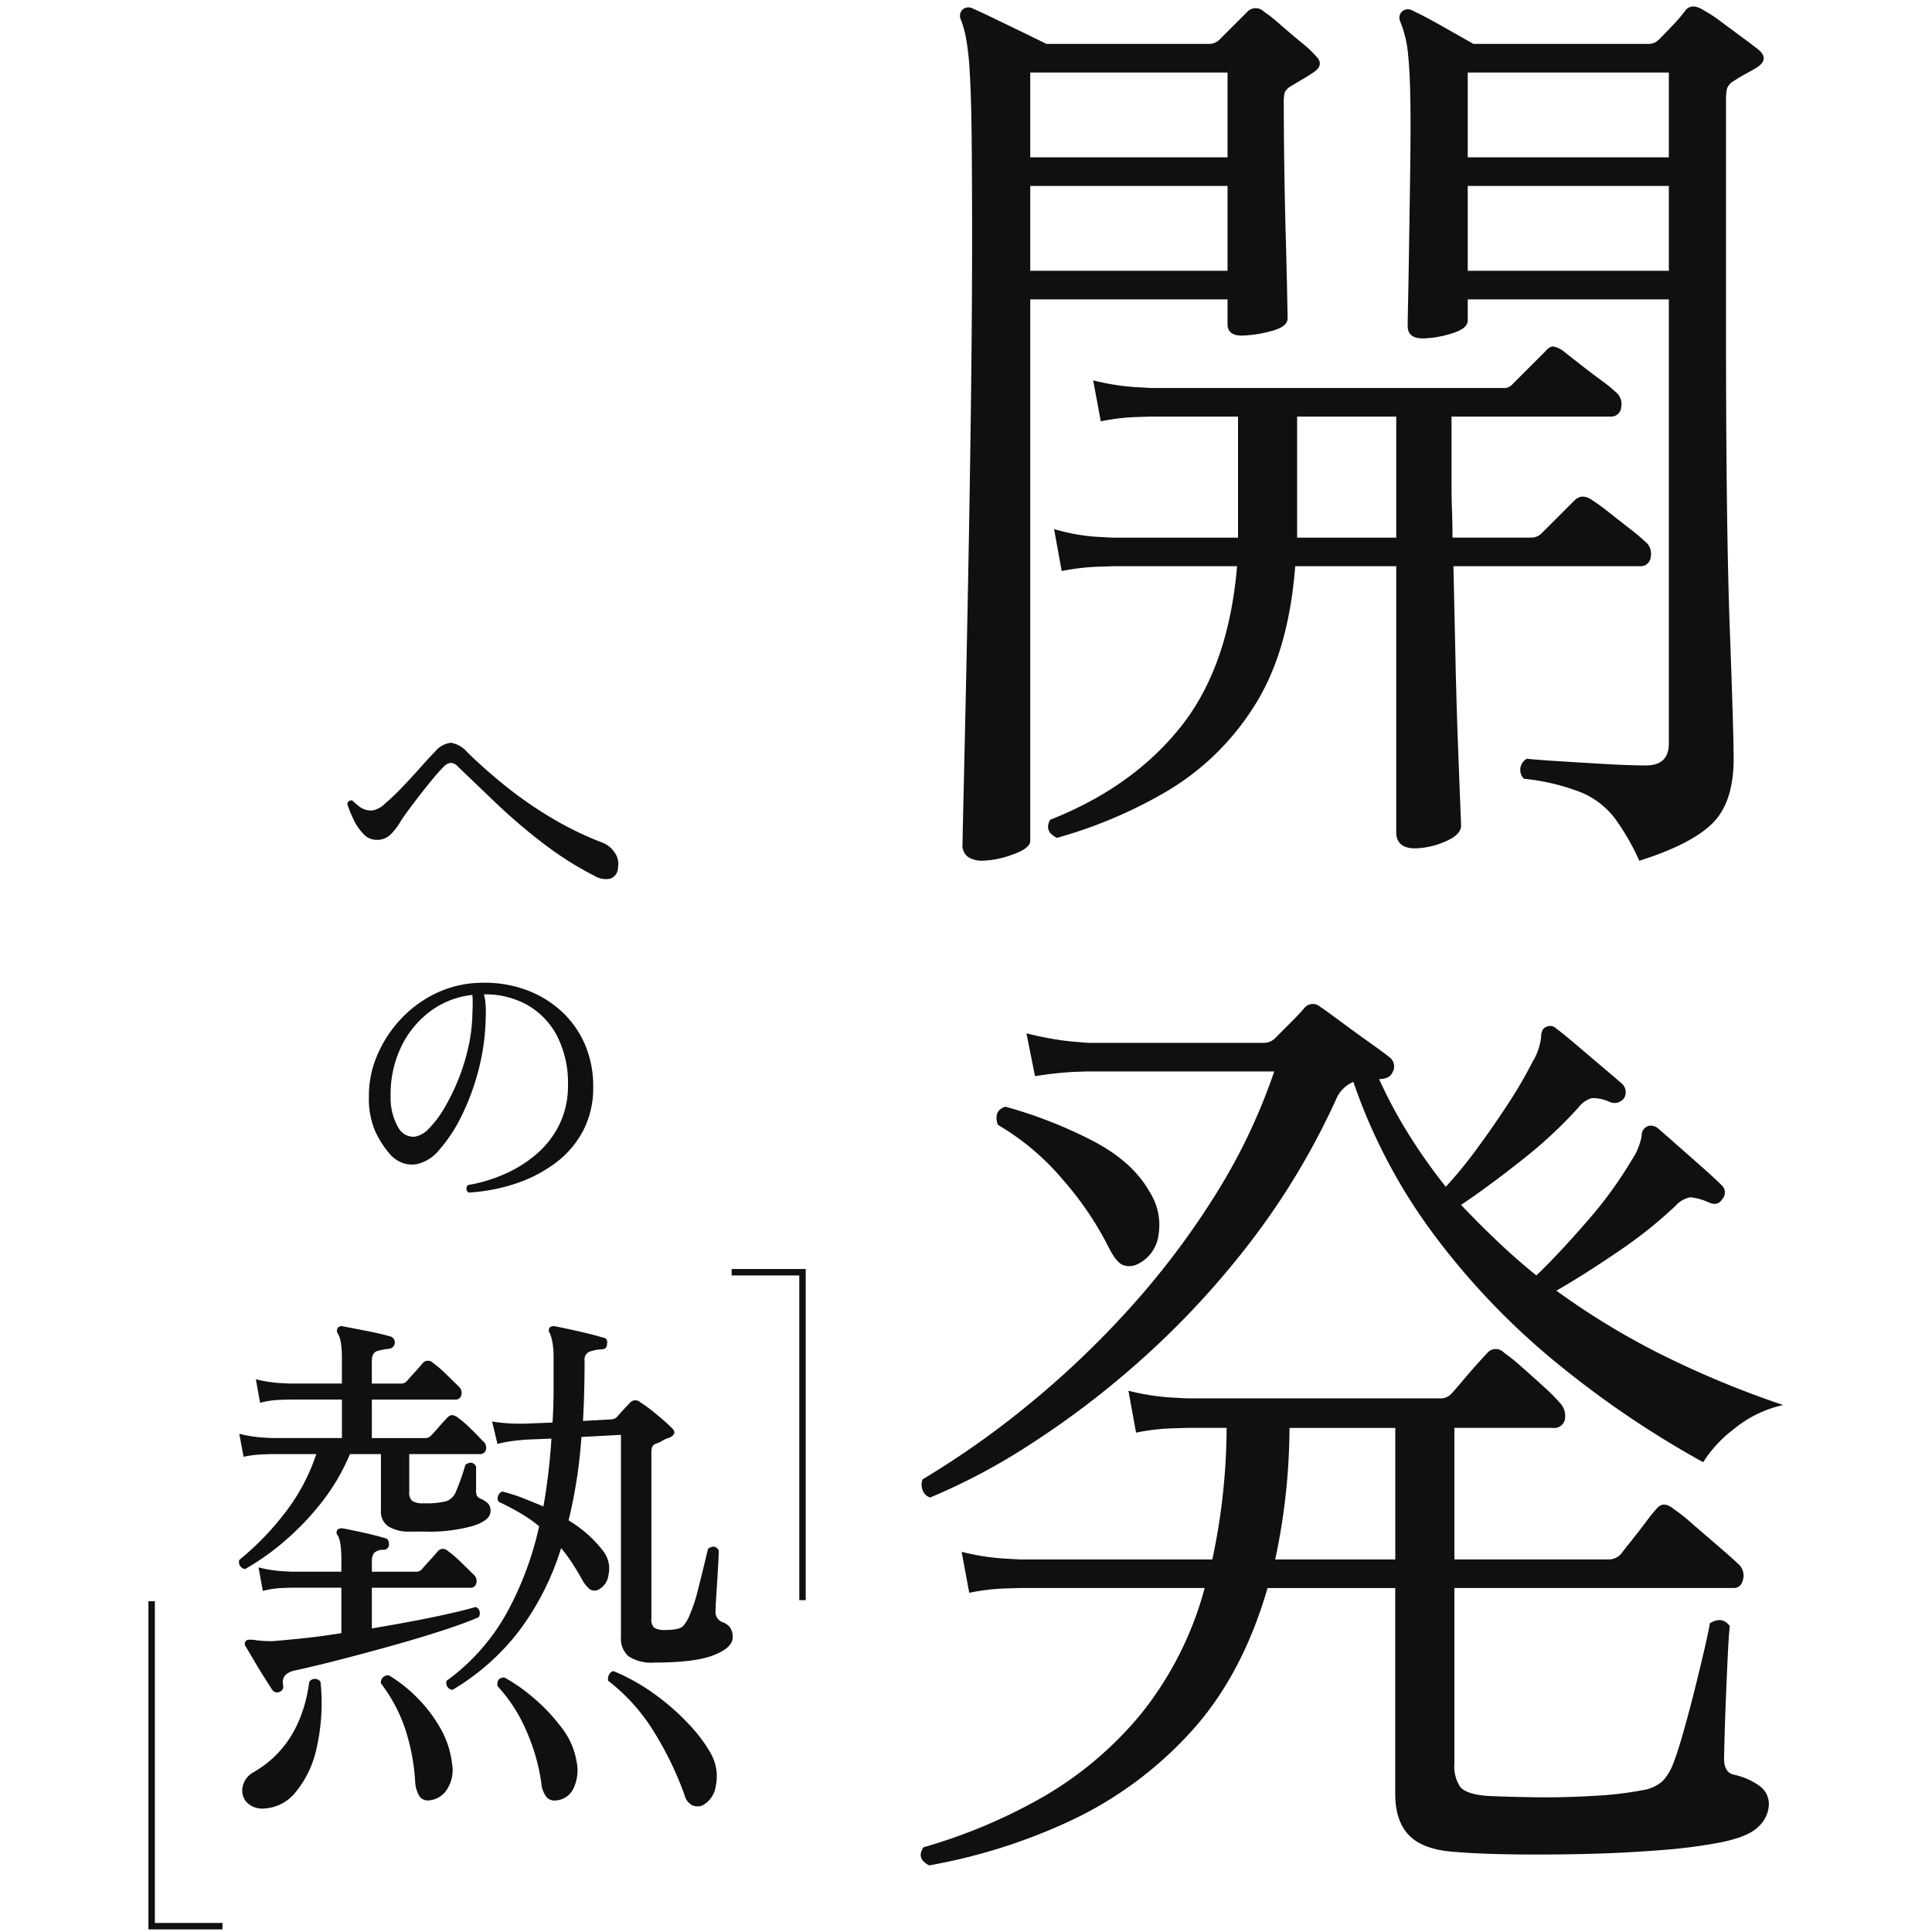
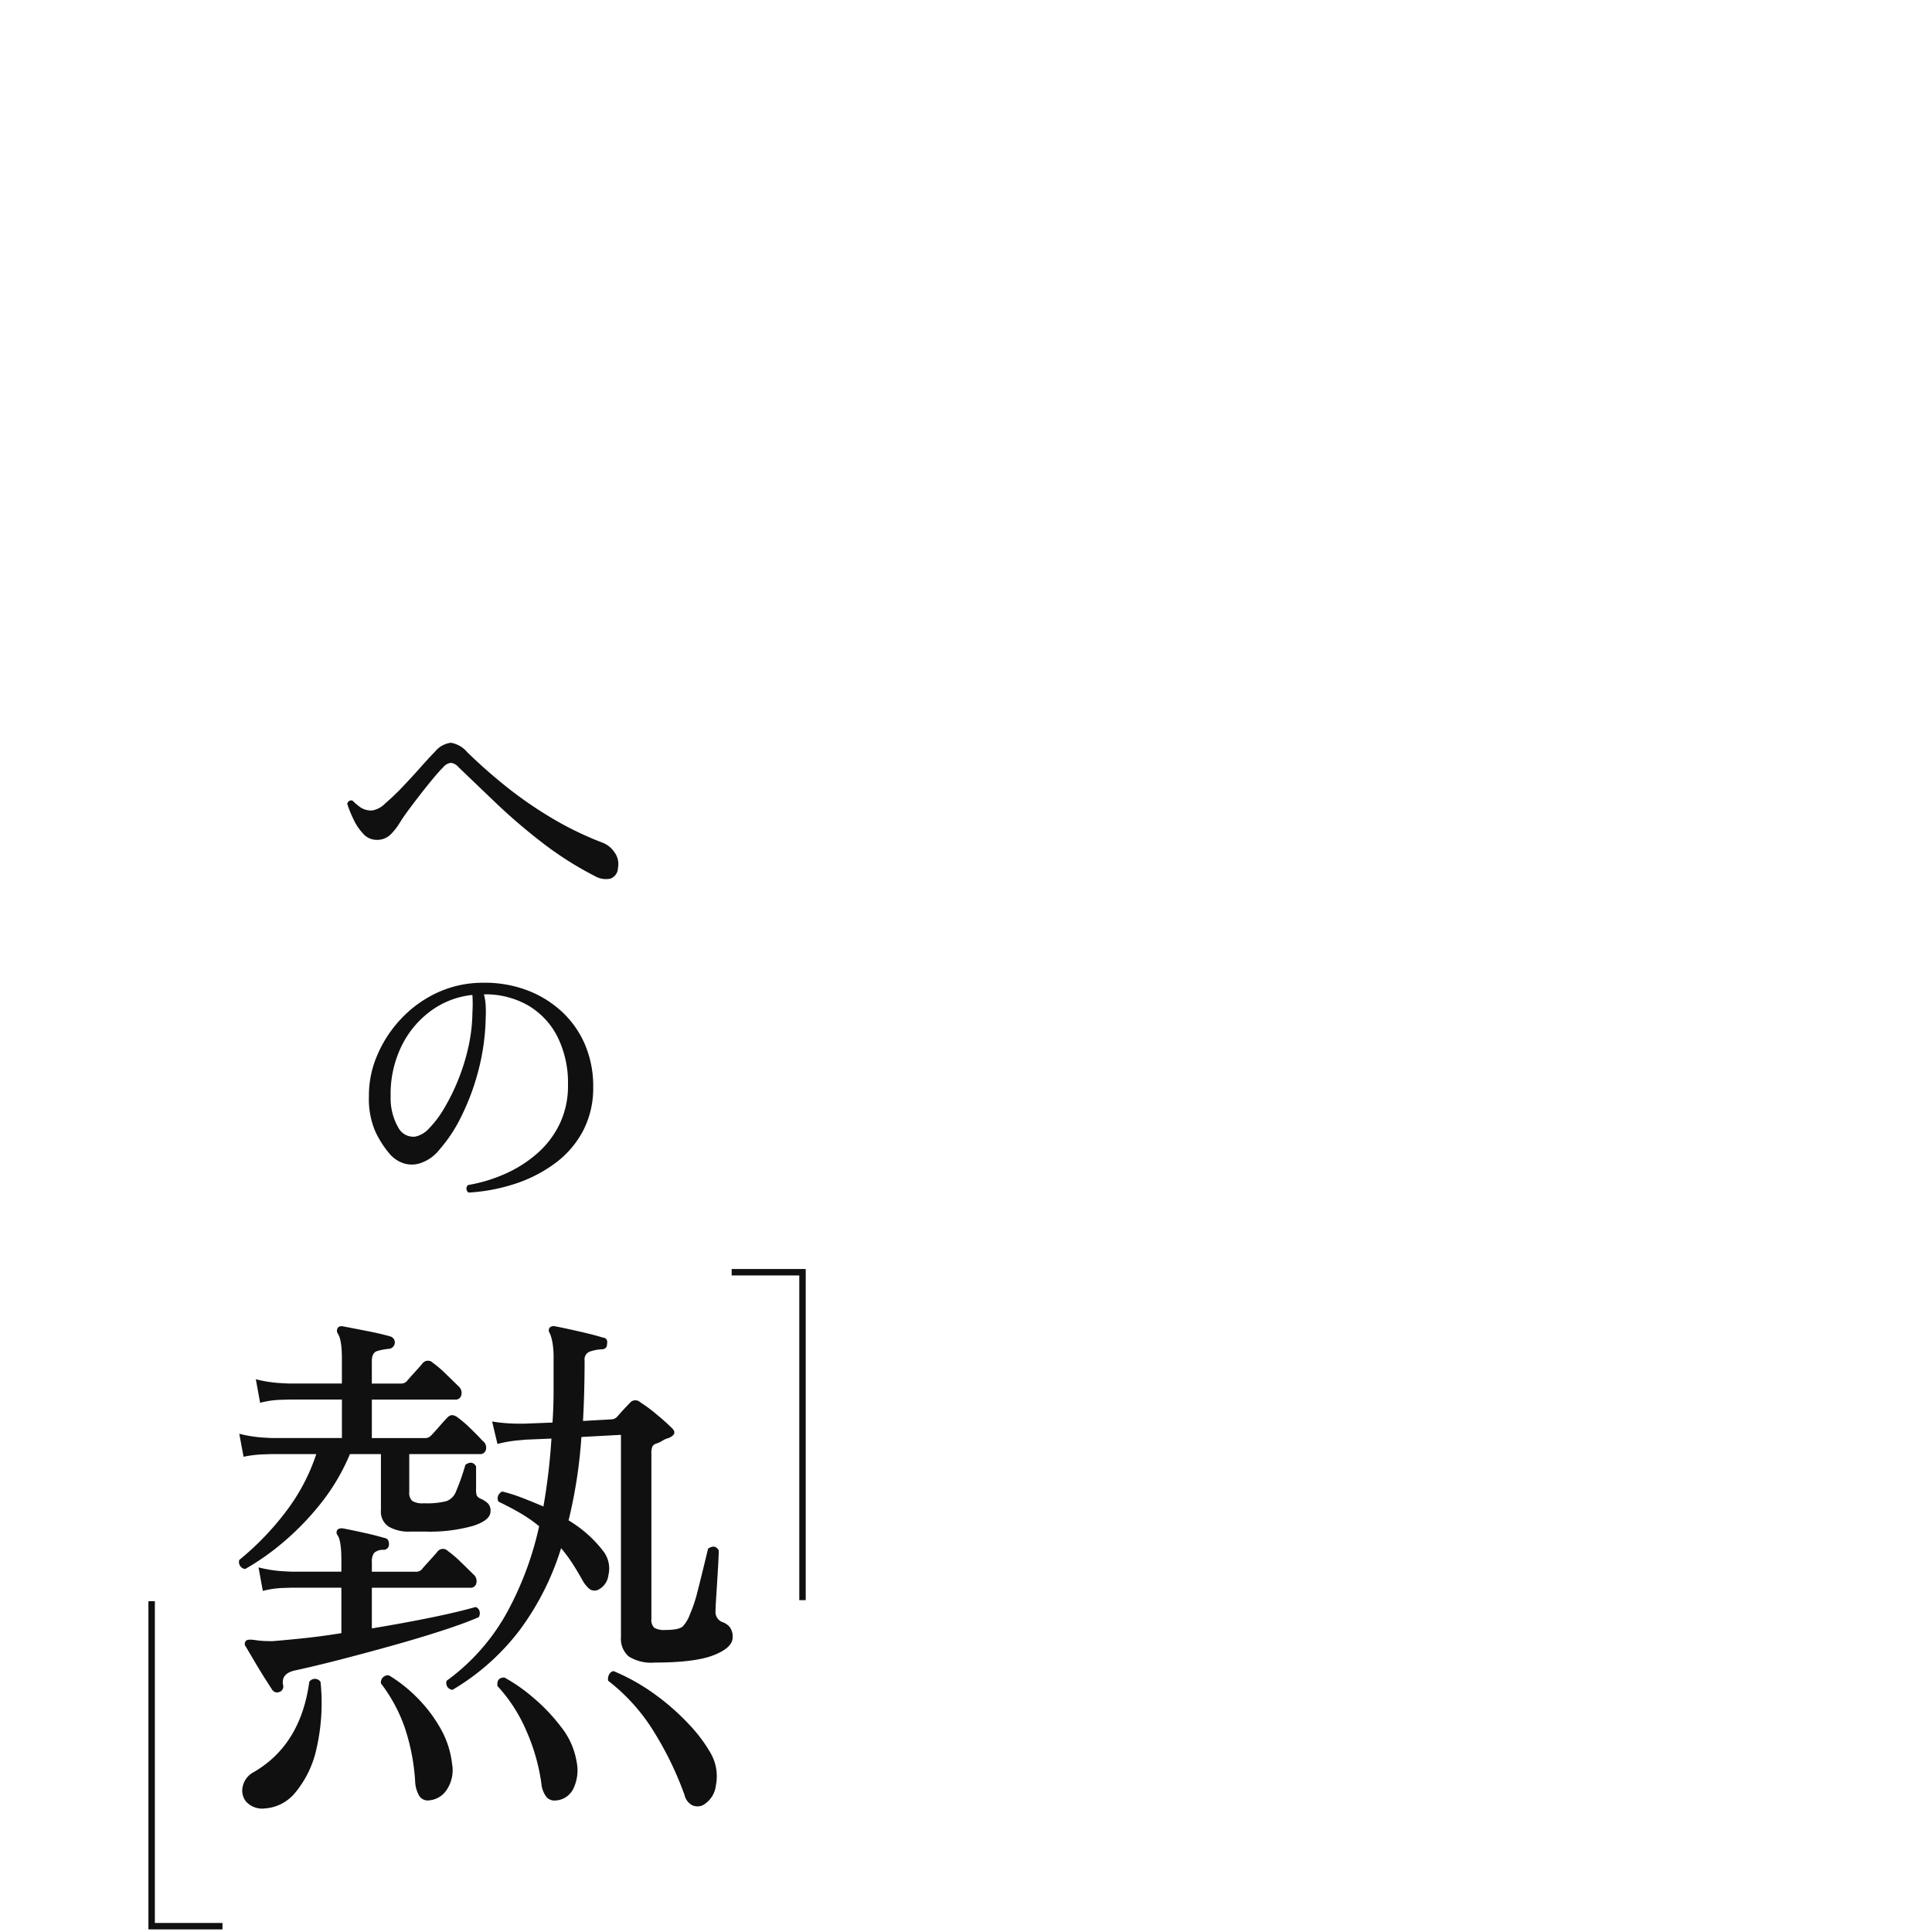
<svg xmlns="http://www.w3.org/2000/svg" width="300" height="300">
  <defs>
    <clipPath id="a">
      <path transform="translate(120 1943)" fill="#fff" stroke="#707070" d="M0 0h300v300H0z" />
    </clipPath>
  </defs>
  <g data-name="img copy" transform="translate(-120 -1943)" clip-path="url(#a)" fill="#101010">
-     <path data-name="パス 10484" d="M374.548 2076.656A36.119 36.119 0 0 0 370.7 2070a12.786 12.786 0 0 0-5.106-3.926 33.48 33.48 0 0 0-8.954-2.146 1.962 1.962 0 0 1 .444-3.108q1.332.148 4.81.37t7.326.444q3.848.222 6.364.222 3.552 0 3.552-3.4v-68.972h-31.228v3.256q0 1.332-2.59 2.072a16.413 16.413 0 0 1-4.366.74q-2.368 0-2.368-1.924 0-.74.074-4.292t.148-8.51l.148-9.916q.074-4.958.074-8.51 0-7.4-.37-10.8a17.6 17.6 0 0 0-1.258-5.328 1.341 1.341 0 0 1 .3-1.48 1.369 1.369 0 0 1 1.628-.148q1.628.74 4.514 2.368t4.958 2.808h27.232a2.263 2.263 0 0 0 1.628-.74q.888-.888 2.146-2.22a23.245 23.245 0 0 0 2-2.368q1.036-1.036 2.812.148a19.942 19.942 0 0 1 2.59 1.7l3.4 2.516q1.7 1.258 2.442 1.85 1.776 1.48-.3 2.812-.74.444-1.7.962t-1.85 1.11a2.242 2.242 0 0 0-1.036 1.184 7.889 7.889 0 0 0-.148 1.776v36.41q0 29.9.592 45.88t.592 19.98q0 6.808-3.33 10.064t-11.322 5.772Zm-102.12 0a4.161 4.161 0 0 1-2-.518 2.212 2.212 0 0 1-.962-2.146q0-.74.148-7.178t.37-16.65q.222-10.212.444-22.422t.37-24.568q.148-12.358.148-23.014 0-10.064-.074-16.28t-.3-9.768a40.8 40.8 0 0 0-.592-5.328 15.3 15.3 0 0 0-.814-2.812 1.341 1.341 0 0 1 .3-1.48 1.369 1.369 0 0 1 1.628-.148q1.036.444 3.182 1.48l4.44 2.146q2.294 1.11 3.774 1.85h25.31a2.263 2.263 0 0 0 1.628-.74l4.292-4.292a1.778 1.778 0 0 1 2.516 0 21.039 21.039 0 0 1 2.442 1.924q1.7 1.48 3.4 2.886a17.443 17.443 0 0 1 2.294 2.146q1.332 1.332-.444 2.516-.888.592-1.776 1.11t-1.628.962a2.5 2.5 0 0 0-1.036 1.036 5.957 5.957 0 0 0-.144 1.632q0 4 .074 9.472t.222 10.8q.148 5.328.222 9.028t.074 4.144q0 1.332-2.664 2a18.969 18.969 0 0 1-4.44.666q-2.22 0-2.22-1.776v-3.848h-30.636v84.062q0 1.184-2.738 2.146a14.8 14.8 0 0 1-4.81.962Zm67.34-1.924q-2.96 0-2.96-2.516v-41.292H321.12q-1.036 13.468-6.438 21.83a40.143 40.143 0 0 1-13.468 13.098 71.559 71.559 0 0 1-17.094 7.248q-2.072-1.036-1.036-2.812 12.728-5.028 20.202-14.352t8.806-25.012h-19.24l-2.442.076a35.823 35.823 0 0 0-5.55.666l-1.184-6.512a30.483 30.483 0 0 0 6.364 1.184l2.664.148h19.536v-18.8h-13.468l-2.442.074a32.828 32.828 0 0 0-5.4.666l-1.184-6.364a36.644 36.644 0 0 0 6.362 1.038l2.664.148h54.612a1.731 1.731 0 0 0 1.48-.592l5.032-5.032q.74-.888 1.332-.814a3.716 3.716 0 0 1 1.48.666q.74.592 2.442 1.924t3.4 2.59a23.217 23.217 0 0 1 2.294 1.85 2.413 2.413 0 0 1 .888 2.442 1.545 1.545 0 0 1-1.628 1.406h-24.712v10.8q0 1.776.074 3.774t.074 4.218h12.284a2.263 2.263 0 0 0 1.628-.74l2.59-2.59 2.442-2.442q1.184-1.184 2.812 0a28.557 28.557 0 0 1 2.442 1.776l3.4 2.664a29.152 29.152 0 0 1 2.294 1.924 2.413 2.413 0 0 1 .888 2.442 1.545 1.545 0 0 1-1.628 1.406h-29.004q.148 6.66.3 13.69t.37 13.024q.222 5.994.37 9.694t.148 3.848q0 1.48-2.516 2.516a12.174 12.174 0 0 1-4.592 1.04Zm8.14-89.688h31.228v-13.172h-31.228Zm0-17.612h31.228v-13.172h-31.228Zm-67.932 17.612h30.636v-13.172h-30.636Zm0-17.612h30.636v-13.172h-30.636Zm41.44 59.052h15.392v-18.8h-15.392Zm-57.128 206.172q-2.072-1.036-.888-2.812a83.888 83.888 0 0 0 18.352-7.7A56.082 56.082 0 0 0 297 2209.346a52.991 52.991 0 0 0 10.06-19.758h-28.712l-2.442.074a32.828 32.828 0 0 0-5.4.666l-1.184-6.364a36.643 36.643 0 0 0 6.362 1.036l2.664.148h29.9a98.837 98.837 0 0 0 2.22-20.424h-6.22l-2.442.074a32.826 32.826 0 0 0-5.4.666l-1.186-6.512a36.644 36.644 0 0 0 6.364 1.036l2.664.148h39.368a2.2 2.2 0 0 0 1.628-.592q.444-.444 1.628-1.85t2.368-2.738q1.184-1.332 1.628-1.776a1.73 1.73 0 0 1 2.664-.148 29.394 29.394 0 0 1 2.664 2.146q1.776 1.554 3.552 3.182a25.537 25.537 0 0 1 2.368 2.368 2.966 2.966 0 0 1 .884 2.664 1.7 1.7 0 0 1-1.924 1.332h-15.24v20.424h23.828a2.548 2.548 0 0 0 2.072-.888q.444-.592 1.628-2.072t2.294-2.96a21.629 21.629 0 0 1 1.554-1.924q1.036-1.332 2.664 0a27.972 27.972 0 0 1 2.886 2.294l4.292 3.7q2.146 1.85 2.738 2.442a2.413 2.413 0 0 1 .888 2.442q-.3 1.406-1.48 1.406h-43.364v27.232a5.839 5.839 0 0 0 .888 3.626q.888 1.11 4 1.406 2.664.148 7.4.222t9.472-.222a54.89 54.89 0 0 0 7.548-.888 6.006 6.006 0 0 0 3.034-1.406 8.248 8.248 0 0 0 1.7-2.886q.592-1.48 1.48-4.588t1.776-6.66q.888-3.552 1.554-6.438t.814-3.922q1.924-1.184 3.108.444-.148 1.036-.3 4.144t-.3 6.734q-.148 3.626-.222 6.438t-.074 3.256q0 2.22 1.628 2.516a10.678 10.678 0 0 1 3.848 1.7 3.447 3.447 0 0 1 1.48 2.886 4.91 4.91 0 0 1-1.554 3.4q-1.554 1.628-5.994 2.516a81.53 81.53 0 0 1-9.176 1.184q-5.476.444-11.47.592t-11.4.074q-5.4-.074-8.954-.37-5.032-.3-7.252-2.516t-2.22-6.512v-31.962h-19.822q-4 13.764-12.062 22.5a59.15 59.15 0 0 1-18.5 13.616 88.479 88.479 0 0 1-21.978 6.952Zm.148-57.128a1.779 1.779 0 0 1-1.184-1.184 2.308 2.308 0 0 1 0-1.628 135.747 135.747 0 0 0 16.206-11.4 142.942 142.942 0 0 0 15.688-14.87 125.543 125.543 0 0 0 13.394-17.612 91.381 91.381 0 0 0 9.324-19.462h-29.008l-2.146.074a54.509 54.509 0 0 0-5.994.666l-1.332-6.66a48.7 48.7 0 0 0 6.882 1.258l2.59.222h27.232a2.548 2.548 0 0 0 2.072-.888l2.294-2.294q1.406-1.406 2.146-2.294a1.693 1.693 0 0 1 2.368-.148q.888.592 3.182 2.294t4.588 3.33q2.294 1.628 3.182 2.368a1.78 1.78 0 0 1 .3 2.22q-.444 1.036-2.072 1.036a71.843 71.843 0 0 0 4.736 8.806 87.184 87.184 0 0 0 5.616 7.918 64.843 64.843 0 0 0 4.736-5.772q2.516-3.4 4.884-7.03a67.287 67.287 0 0 0 3.848-6.586 9.284 9.284 0 0 0 1.332-3.848q0-1.332.888-1.628a1.341 1.341 0 0 1 1.48.3q1.184.888 3.182 2.59t3.922 3.33q1.924 1.628 3.108 2.664a1.78 1.78 0 0 1 .3 2.22 1.824 1.824 0 0 1-2.22.592 6.115 6.115 0 0 0-2.812-.592 4.065 4.065 0 0 0-2.072 1.48 70.49 70.49 0 0 1-8.954 8.288q-5.254 4.144-9.25 6.808 2.812 2.96 5.7 5.7t5.994 5.254q3.4-3.256 7.77-8.288a63.753 63.753 0 0 0 7.03-9.62 9.816 9.816 0 0 0 1.554-3.774 1.523 1.523 0 0 1 1.11-1.554 1.766 1.766 0 0 1 1.48.444q1.036.888 2.96 2.59l3.848 3.4q1.924 1.7 2.96 2.738a1.524 1.524 0 0 1 .148 2.22q-.74 1.184-2.22.444a9.057 9.057 0 0 0-2.738-.74 4.181 4.181 0 0 0-2.294 1.332 69.522 69.522 0 0 1-9.028 7.178q-5.328 3.626-9.472 5.994a115.743 115.743 0 0 0 18.276 10.876 147.747 147.747 0 0 0 16.95 6.882 18 18 0 0 0-7.622 3.7 19.516 19.516 0 0 0-4.81 5.18 150.7 150.7 0 0 1-21.9-14.726 113.16 113.16 0 0 1-19.322-19.832A86.848 86.848 0 0 1 330.148 2111a5 5 0 0 0-2.664 2.664 113.747 113.747 0 0 1-13.838 22.866 132.62 132.62 0 0 1-16.946 18.056 137.637 137.637 0 0 1-17.242 13.024 95.849 95.849 0 0 1-15.022 7.918Zm53.576 9.62h18.648v-20.424h-16.428a98.837 98.837 0 0 1-2.22 20.424Zm-21.312-45.88a2.884 2.884 0 0 1-2.368.148q-1.036-.444-2.22-2.812a49.746 49.746 0 0 0-6.956-10.286 39.12 39.12 0 0 0-10.212-8.658q-.74-2.22 1.184-2.812a70.323 70.323 0 0 1 13.32 5.18q6.364 3.256 9.028 7.992a9.513 9.513 0 0 1 1.406 6.808 5.828 5.828 0 0 1-3.182 4.44Z" />
    <g data-name="グループ 342">
      <path data-name="パス 10485" d="M212.383 2079.043a52.4 52.4 0 0 1-8.183-5.194 89.63 89.63 0 0 1-7.13-6.1q-3.259-3.111-5.855-5.61a1.882 1.882 0 0 0-1.2-.686 1.882 1.882 0 0 0-1.2.686q-.637.637-1.593 1.788t-1.984 2.475q-1.029 1.323-1.911 2.523t-1.372 2.034a9.875 9.875 0 0 1-1.3 1.617 2.963 2.963 0 0 1-2.229.833 2.748 2.748 0 0 1-2.036-.956 8.533 8.533 0 0 1-1.516-2.258 19.5 19.5 0 0 1-.956-2.376.7.7 0 0 1 .343-.465.574.574 0 0 1 .49-.024 9.487 9.487 0 0 0 1.249 1.055 3.056 3.056 0 0 0 1.788.465 3.66 3.66 0 0 0 2.009-1.078 35.683 35.683 0 0 0 2.744-2.622q1.47-1.544 2.793-3.038t2.2-2.377a3.764 3.764 0 0 1 2.475-1.4 4.2 4.2 0 0 1 2.523 1.445q2.7 2.646 5.954 5.268a62.688 62.688 0 0 0 7.056 4.9 51.162 51.162 0 0 0 8.012 3.9 3.946 3.946 0 0 1 1.862 1.495 3.065 3.065 0 0 1 .539 2.425 1.79 1.79 0 0 1-1.171 1.667 3.368 3.368 0 0 1-2.401-.392Z" />
      <path data-name="パス 10487" d="M190.272 2205.393a1.05 1.05 0 0 1-.913-1.411 32.4 32.4 0 0 0 9.379-10.624 50.345 50.345 0 0 0 4.98-13.363 22.152 22.152 0 0 0-2.988-2.075q-1.577-.913-3.32-1.743a1.061 1.061 0 0 1-.041-.954 1.143 1.143 0 0 1 .623-.623 25.944 25.944 0 0 1 3.237 1.037q1.577.623 3.154 1.287a96.082 96.082 0 0 0 1.245-10.541l-3.984.166-1.369.125a20.11 20.11 0 0 0-3.029.54l-.83-3.486a24.668 24.668 0 0 0 3.652.332h1.494l4.233-.166q.166-2.573.166-5.063v-4.9a13.988 13.988 0 0 0-.166-2.407 7.076 7.076 0 0 0-.415-1.494.71.71 0 0 1 0-.913.946.946 0 0 1 .83-.166q1.328.249 3.694.788t3.694.955q.83.083.664 1 0 .83-.913.83a6.434 6.434 0 0 0-1.826.373 1.3 1.3 0 0 0-.747 1.37q0 4.9-.249 9.379l4.4-.249a1.269 1.269 0 0 0 .913-.415q.5-.581 1-1.121t.913-.954a1.1 1.1 0 0 1 1.66-.166 23.094 23.094 0 0 1 2.524 1.868q1.453 1.2 2.283 2.034 1.162 1-.415 1.66a3.41 3.41 0 0 0-.955.415 3.637 3.637 0 0 1-.871.415 1.137 1.137 0 0 0-.664.456 2.537 2.537 0 0 0-.166 1.121v25.647a1.683 1.683 0 0 0 .457 1.411 3.084 3.084 0 0 0 1.7.332q2.158 0 2.739-.581a5.463 5.463 0 0 0 1.079-1.826 22.913 22.913 0 0 0 1.2-3.61q.539-2.117 1-4.026t.622-2.573q1.079-.747 1.66.249 0 .83-.124 2.905t-.249 4.025q-.125 1.95-.124 2.448a1.687 1.687 0 0 0 1 1.743 2.622 2.622 0 0 1 1.2.789 2.456 2.456 0 0 1 .457 1.618q0 1.577-2.905 2.739t-9.213 1.162a6.567 6.567 0 0 1-4.026-.953 3.633 3.633 0 0 1-1.2-3.029v-31.378l-6.142.332a75.611 75.611 0 0 1-1.992 12.948 19.165 19.165 0 0 1 5.478 4.9 4.4 4.4 0 0 1 .706 3.611 2.9 2.9 0 0 1-1.619 2.282 1.372 1.372 0 0 1-1.245-.083 4.7 4.7 0 0 1-1.162-1.411q-.83-1.494-1.619-2.7a23.28 23.28 0 0 0-1.7-2.283 42.1 42.1 0 0 1-6.474 12.782 36.231 36.231 0 0 1-10.381 9.213Zm-32.2-18.758a1.086 1.086 0 0 1-.913-1.411 43.526 43.526 0 0 0 7.179-7.429 30.381 30.381 0 0 0 4.773-9.005h-6.892l-1.369.042a18.41 18.41 0 0 0-3.03.373l-.664-3.569a20.55 20.55 0 0 0 3.569.581l1.494.083h10.873v-5.976h-8.22l-1.411.041a14.489 14.489 0 0 0-3.071.457l-.664-3.652a20.55 20.55 0 0 0 3.569.581l1.494.083h8.3v-3.9q0-2.988-.664-3.9a.8.8 0 0 1 .083-.913.813.813 0 0 1 .747-.166q1.328.249 3.652.706t3.735.871a.968.968 0 0 1 .664 1 1 1 0 0 1-.913.913 9.667 9.667 0 0 0-1.785.332q-.871.249-.871 1.577v3.486h4.485a1.234 1.234 0 0 0 .913-.332q.415-.5 1.287-1.453t1.2-1.369a1.059 1.059 0 0 1 1.577-.083 17.426 17.426 0 0 1 1.992 1.7q1.162 1.12 1.992 1.95a1.339 1.339 0 0 1 .457 1.37.9.9 0 0 1-.955.706H177.74v5.976h8.217a1.234 1.234 0 0 0 .913-.332q.5-.5 1.328-1.453t1.245-1.37a1.146 1.146 0 0 1 .747-.415 1.614 1.614 0 0 1 .83.332 17.427 17.427 0 0 1 1.992 1.7q1.162 1.12 1.909 1.951a1.3 1.3 0 0 1 .54 1.369.9.9 0 0 1-.955.706H183.55v5.893a1.7 1.7 0 0 0 .456 1.369 2.99 2.99 0 0 0 1.785.374 12.436 12.436 0 0 0 3.528-.332 2.5 2.5 0 0 0 1.453-1.414 35.316 35.316 0 0 0 1.494-4.233q1.079-.747 1.66.249v3.569a2.59 2.59 0 0 0 .125 1 1.386 1.386 0 0 0 .705.5 3.977 3.977 0 0 1 1.037.706 1.65 1.65 0 0 1 .374 1.2q0 1.411-2.78 2.283a24.891 24.891 0 0 1-7.263.871h-2.49a6.23 6.23 0 0 1-3.237-.747 2.755 2.755 0 0 1-1.246-2.572v-8.715h-4.814a32.327 32.327 0 0 1-4.606 7.76 42.687 42.687 0 0 1-5.81 5.976 38.6 38.6 0 0 1-5.849 4.105Zm5.312 19.09a.905.905 0 0 1-1.165-.416q-.332-.5-1.121-1.743t-1.618-2.657q-.83-1.411-1.328-2.241a.653.653 0 0 1 .083-.913q.249-.249 1.411-.083a11.537 11.537 0 0 0 1.162.125q.664.041 1.494.041 2.075-.166 4.856-.456t5.851-.788v-7.055h-7.8l-1.37.042a14.39 14.39 0 0 0-3.029.456l-.664-3.652a20.55 20.55 0 0 0 3.569.581l1.494.083h7.8v-1.74q0-3.071-.581-3.9a.71.71 0 0 1 0-.913 1.14 1.14 0 0 1 .83-.166q1.328.249 3.2.664t3.278.83q.664.083.664 1a.821.821 0 0 1-.913.83 1.99 1.99 0 0 0-1.411.5 2.3 2.3 0 0 0-.332 1.411v1.494h6.806a1.234 1.234 0 0 0 .913-.332q.415-.5 1.287-1.452t1.2-1.37a1.059 1.059 0 0 1 1.577-.083 17.426 17.426 0 0 1 1.992 1.7q1.162 1.12 1.992 1.95a1.339 1.339 0 0 1 .456 1.37.9.9 0 0 1-.954.705H177.74v6.308q4.565-.747 8.881-1.619t7.221-1.7a.892.892 0 0 1 .622.664 1.161 1.161 0 0 1-.125.913q-2.075.913-5.644 2.075t-7.718 2.321q-4.15 1.162-8.176 2.2t-7.1 1.7q-2.075.5-1.743 2.241a.875.875 0 0 1-.577 1.075Zm65.736 17.6a2.055 2.055 0 0 1-1.618 0 2.386 2.386 0 0 1-1.2-1.577 51.244 51.244 0 0 0-4.606-9.587 29.509 29.509 0 0 0-7.263-8.176 1.477 1.477 0 0 1 .166-1 .987.987 0 0 1 .664-.5 31.5 31.5 0 0 1 6.6 3.735 36.266 36.266 0 0 1 5.229 4.648 23.028 23.028 0 0 1 3.279 4.4 7.2 7.2 0 0 1 .788 4.98 4.024 4.024 0 0 1-2.042 3.073Zm-68.06.5a3.416 3.416 0 0 1-2.825-1.043 2.754 2.754 0 0 1-.54-2.407 3.324 3.324 0 0 1 1.7-2.2q7.3-4.233 8.632-14.027a1.06 1.06 0 0 1 1.743 0 31.643 31.643 0 0 1-.623 10.375 15.963 15.963 0 0 1-3.275 6.806 6.672 6.672 0 0 1-4.815 2.49Zm45.232-1.251a1.667 1.667 0 0 1-1.411-.5 4.107 4.107 0 0 1-.83-2.241 30.561 30.561 0 0 0-2.365-8.175 24.176 24.176 0 0 0-4.44-6.847q-.166-1.328 1.079-1.328a25.716 25.716 0 0 1 4.356 3.026 28.337 28.337 0 0 1 4.44 4.648 11.73 11.73 0 0 1 2.407 5.354 6.594 6.594 0 0 1-.457 4.15 3.25 3.25 0 0 1-2.779 1.913Zm-19.837 0a1.578 1.578 0 0 1-1.328-.665 4.848 4.848 0 0 1-.664-2.324 32.342 32.342 0 0 0-1.619-8.342 24.517 24.517 0 0 0-3.693-6.848 1.1 1.1 0 0 1 1.245-1.245 22.231 22.231 0 0 1 4.357 3.444 22.32 22.32 0 0 1 3.611 4.731 14.3 14.3 0 0 1 1.826 5.519 5.514 5.514 0 0 1-.789 4.025 3.649 3.649 0 0 1-2.946 1.705Z" />
      <path data-name="パス 10486" d="M192.766 2128.183a.733.733 0 0 1-.09-1.17 24.129 24.129 0 0 0 5.692-1.71 19.549 19.549 0 0 0 4.995-3.15 14.4 14.4 0 0 0 3.533-4.613 13.637 13.637 0 0 0 1.3-6.052 16.06 16.06 0 0 0-1.64-7.515 11.818 11.818 0 0 0-4.568-4.86 13.306 13.306 0 0 0-6.84-1.71 8.744 8.744 0 0 1 .27 1.822q.045.968 0 1.823a34.628 34.628 0 0 1-1.148 8.235 36.539 36.539 0 0 1-2.655 7.11 23.144 23.144 0 0 1-3.349 5.085 6.328 6.328 0 0 1-3.2 2.2 4.2 4.2 0 0 1-2.31-.017 4.846 4.846 0 0 1-2.23-1.463 15.359 15.359 0 0 1-2.25-3.51 12.71 12.71 0 0 1-.99-5.445 15.666 15.666 0 0 1 1.237-6.255 19.072 19.072 0 0 1 3.645-5.67 18.264 18.264 0 0 1 5.6-4.117 16.8 16.8 0 0 1 7.155-1.6 18.649 18.649 0 0 1 6.818 1.125 16.48 16.48 0 0 1 5.467 3.33 14.981 14.981 0 0 1 3.622 5.13 16.4 16.4 0 0 1 1.283 6.57 14.381 14.381 0 0 1-1.575 6.84 14.911 14.911 0 0 1-4.32 5.017 21.722 21.722 0 0 1-6.21 3.195 28.291 28.291 0 0 1-7.242 1.375Zm-8.28-8.69a4.044 4.044 0 0 0 2.16-1.3 15.989 15.989 0 0 0 2.317-3.083 32.2 32.2 0 0 0 2.138-4.32 31.91 31.91 0 0 0 1.6-5.085 25.868 25.868 0 0 0 .653-5.288v-.135q.045-.765.045-1.462t-.048-1.327a13.154 13.154 0 0 0-6.595 2.587 14.821 14.821 0 0 0-4.523 5.6 16.994 16.994 0 0 0-1.575 7.56 9.159 9.159 0 0 0 1.198 4.863 2.64 2.64 0 0 0 2.63 1.39Z" />
      <path data-name="パス 10466" d="M245.112 2191.471h-1v-50.42h-10.5v-1h11.5Z" />
      <path data-name="パス 10467" d="M154.547 2242.597h-11.5v-50.966h1v49.966h10.5Z" />
    </g>
  </g>
</svg>